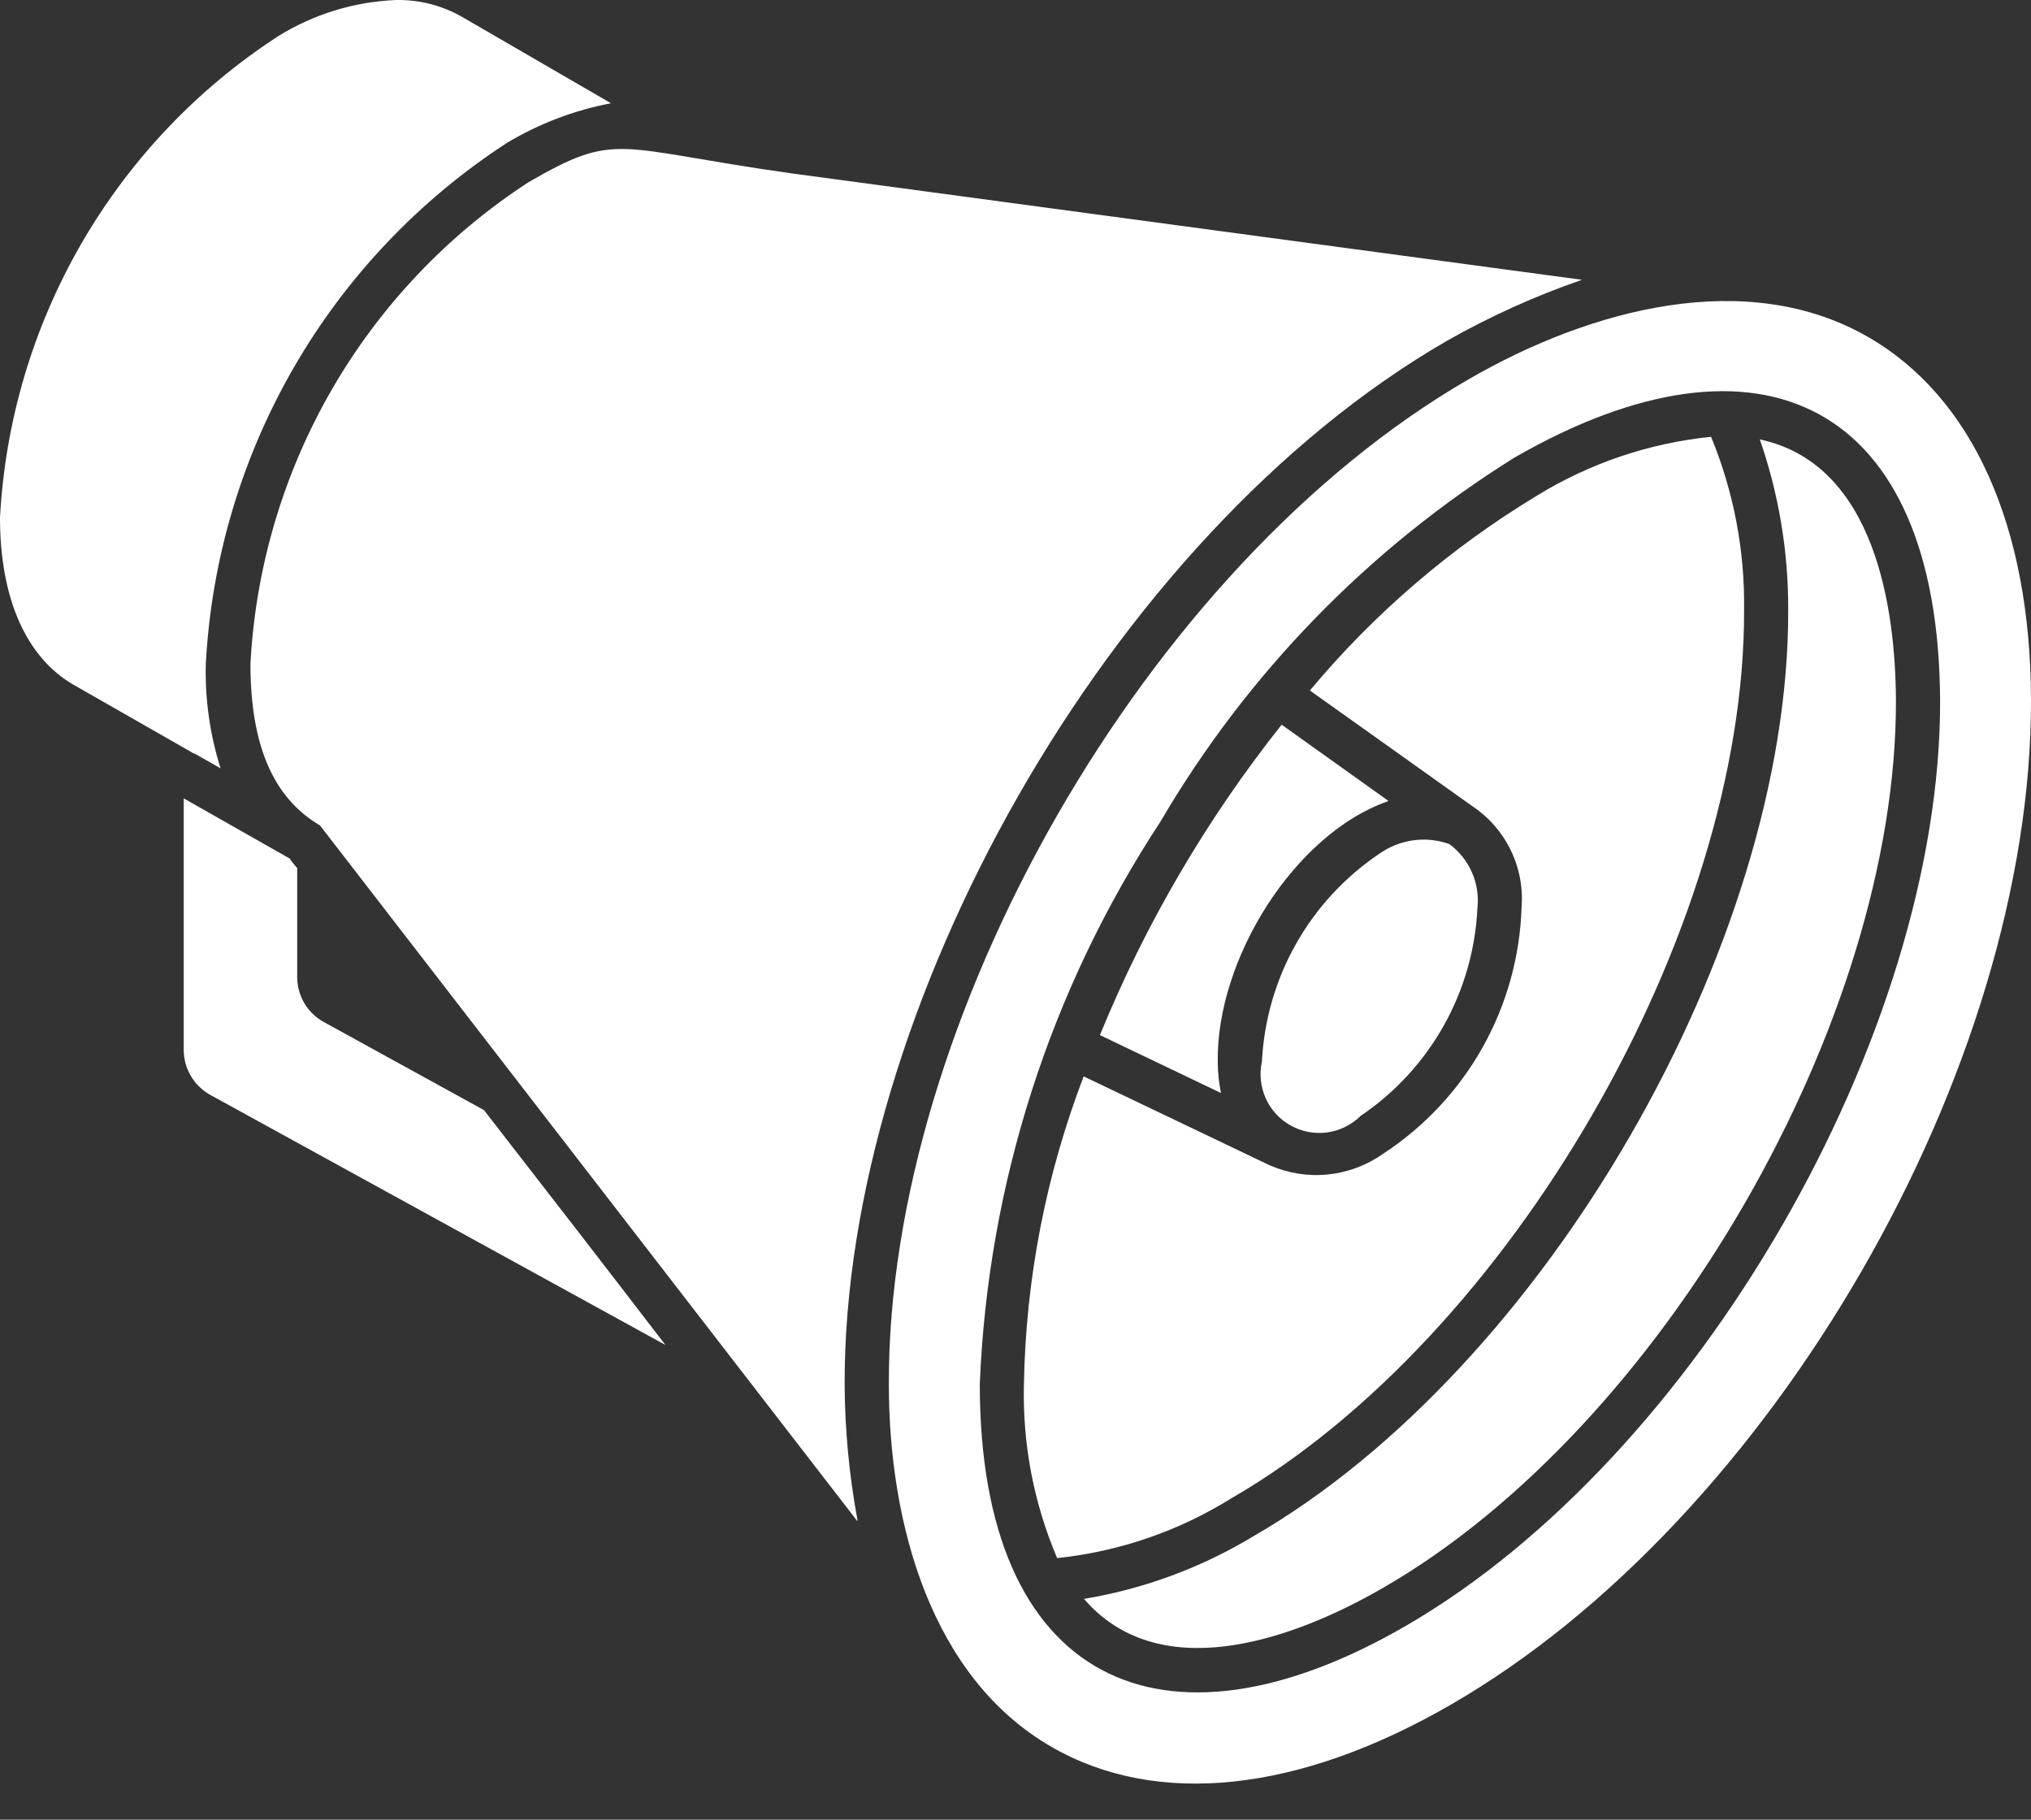
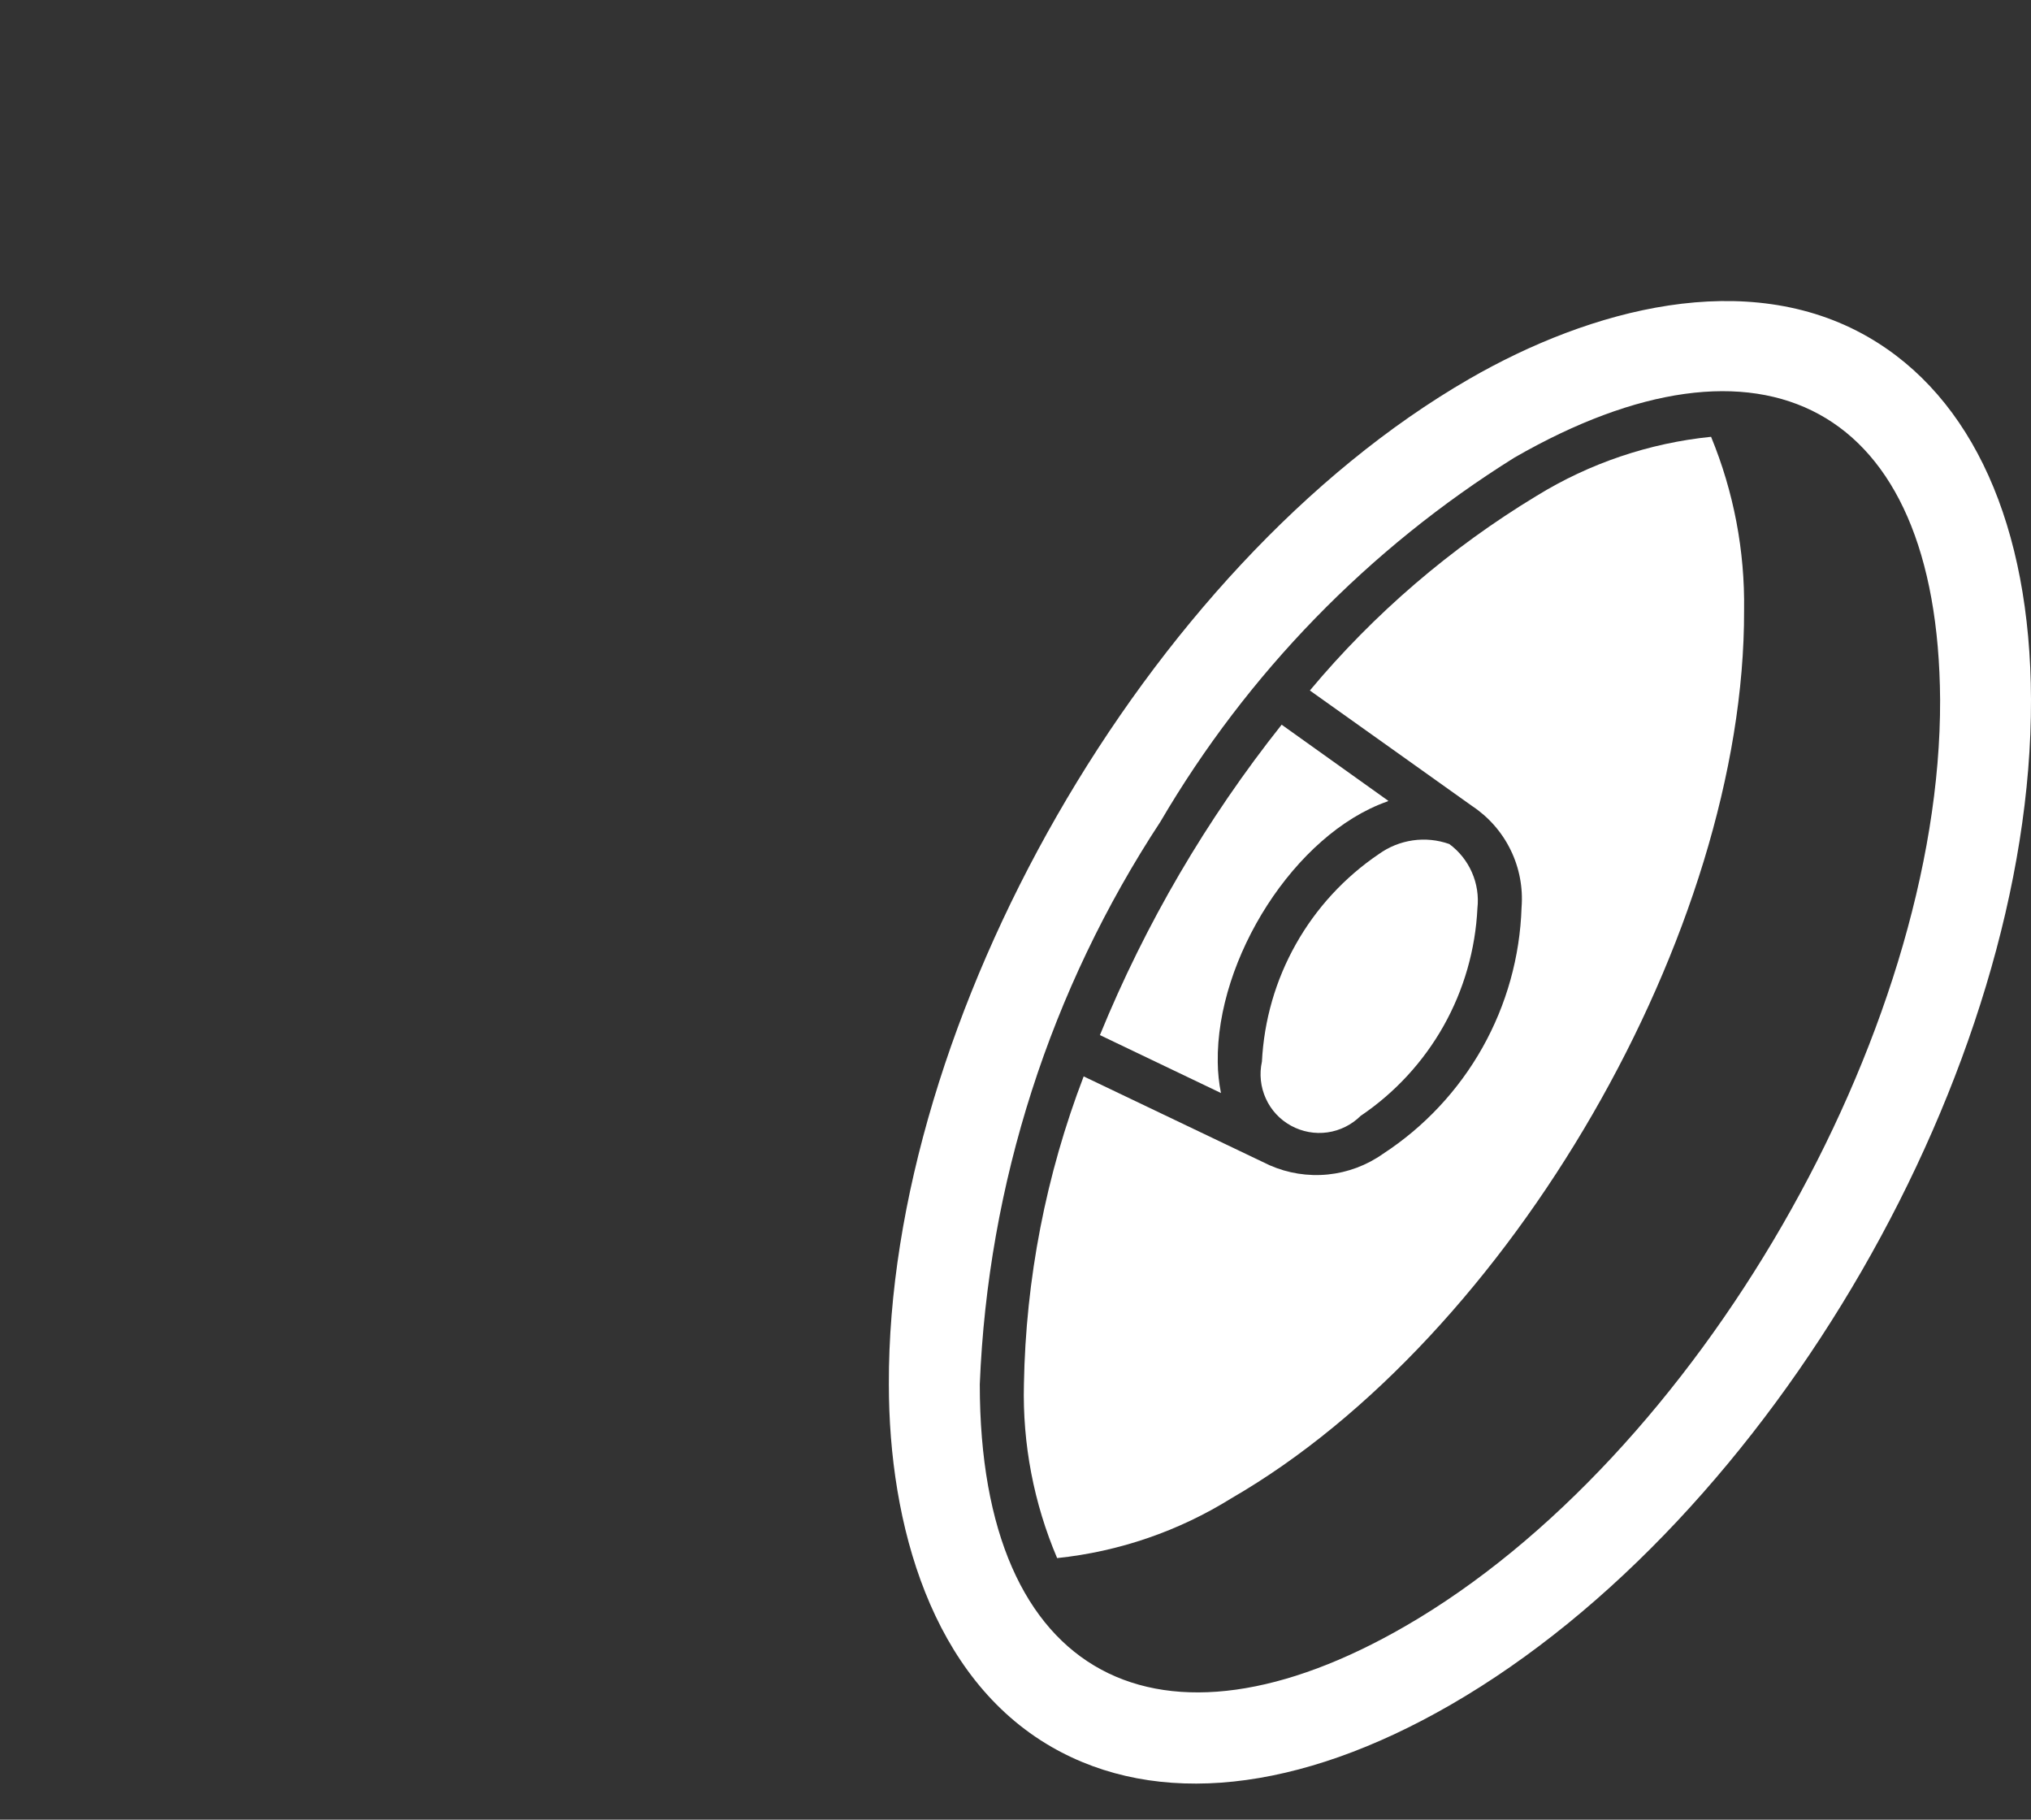
<svg xmlns="http://www.w3.org/2000/svg" width="48" height="43" viewBox="0 0 48 43" fill="none">
  <rect x="0" y="0" width="48" height="43" fill="#333333" stroke="none" />
-   <path d="M11.438 26.233L7.66 24.155C7.47 24.052 7.31 23.901 7.198 23.715C7.087 23.53 7.026 23.318 7.024 23.101V20.515C6.964 20.448 6.909 20.378 6.857 20.305V20.294L4.342 18.866V24.814C4.343 25.028 4.401 25.238 4.509 25.423C4.617 25.608 4.772 25.761 4.958 25.867L15.727 31.783C14.391 30.042 12.857 28.059 11.438 26.233Z" fill="white" />
-   <path d="M6.566 0.86C7.409 0.335 8.374 0.039 9.366 0C9.907 -0.009 10.44 0.126 10.91 0.393L14.44 2.44C13.571 2.605 12.738 2.922 11.98 3.377C9.905 4.725 8.179 6.545 6.942 8.688C5.705 10.831 4.992 13.236 4.863 15.707C4.845 16.538 4.963 17.365 5.213 18.157L4.599 17.807C4.594 17.807 4.588 17.807 4.583 17.807L1.728 16.176C0.614 15.526 0 14.133 0 12.232C0.122 9.954 0.78 7.736 1.921 5.76C3.062 3.784 4.653 2.105 6.566 0.86Z" fill="white" />
  <path d="M29.824 25.087C29.759 25.38 29.792 25.686 29.916 25.959C30.039 26.232 30.248 26.457 30.511 26.601C30.774 26.745 31.076 26.801 31.373 26.759C31.669 26.717 31.945 26.58 32.157 26.369C32.967 25.822 33.638 25.094 34.118 24.242C34.597 23.39 34.87 22.439 34.917 21.462C34.949 21.173 34.904 20.881 34.787 20.615C34.67 20.348 34.486 20.117 34.252 19.945C33.976 19.847 33.68 19.817 33.389 19.859C33.099 19.901 32.824 20.012 32.586 20.183C31.777 20.731 31.106 21.459 30.627 22.31C30.147 23.161 29.873 24.112 29.824 25.087Z" fill="white" />
  <path d="M28.78 25.101C28.742 22.648 30.604 19.712 32.78 18.942C32.79 18.942 32.801 18.93 32.812 18.925L30.29 17.125C28.519 19.355 27.073 21.825 25.995 24.46L28.856 25.829C28.808 25.59 28.782 25.346 28.78 25.101V25.101Z" fill="white" />
  <path d="M41.219 14.422C41.24 13.017 40.974 11.622 40.439 10.322C38.977 10.47 37.567 10.947 36.316 11.717C34.287 12.944 32.476 14.498 30.957 16.317C31.065 16.394 34.723 18.996 34.787 19.044C35.179 19.303 35.495 19.662 35.701 20.084C35.908 20.506 35.997 20.976 35.96 21.445C35.923 22.606 35.606 23.742 35.036 24.756C34.466 25.769 33.66 26.63 32.687 27.265C32.301 27.538 31.852 27.706 31.382 27.754C30.912 27.801 30.438 27.726 30.006 27.536L25.611 25.436C24.72 27.761 24.242 30.223 24.199 32.712C24.164 34.121 24.432 35.522 24.984 36.819C26.446 36.666 27.854 36.183 29.101 35.406C35.694 31.599 41.243 21.992 41.219 14.422Z" fill="white" />
  <path d="M44.148 7.962C41.285 6.315 37.598 7.295 34.721 8.956C27.057 13.382 20.976 24.137 21.007 32.712C21.007 36.025 22.014 39.648 24.854 41.282C27.343 42.715 30.694 42.361 34.29 40.282C41.875 35.904 48.025 25.248 48 16.528C47.988 12.432 46.621 9.385 44.148 7.962ZM33.213 38.427C27.456 41.758 23.156 39.739 23.156 32.712C23.346 27.976 24.821 23.381 27.424 19.419C29.476 15.915 32.348 12.962 35.794 10.812C41.619 7.463 45.808 9.527 45.852 16.536C45.878 24.432 40.09 34.459 33.213 38.427V38.427Z" fill="white" />
-   <path d="M41.591 10.384C42.041 11.68 42.267 13.042 42.262 14.414V14.414C42.288 22.314 36.5 32.334 29.623 36.302C28.394 37.045 27.035 37.548 25.618 37.783C27.355 39.798 30.4 38.844 32.69 37.52C39.284 33.719 44.833 24.108 44.808 16.538C44.795 14.409 44.33 10.966 41.591 10.384Z" fill="white" />
-   <path d="M20.262 35.903C20.069 34.853 19.968 33.788 19.962 32.719C19.937 23.881 26.184 12.68 34.199 8.052C35.216 7.475 36.283 6.993 37.389 6.612L18.7 4.096C14.523 3.508 14.6 3.085 12.485 4.309C10.572 5.555 8.98 7.234 7.839 9.211C6.698 11.188 6.04 13.407 5.919 15.686C5.919 17.609 6.457 18.857 7.562 19.505L20.262 35.945C20.266 35.932 20.265 35.916 20.262 35.903Z" fill="white" />
</svg>